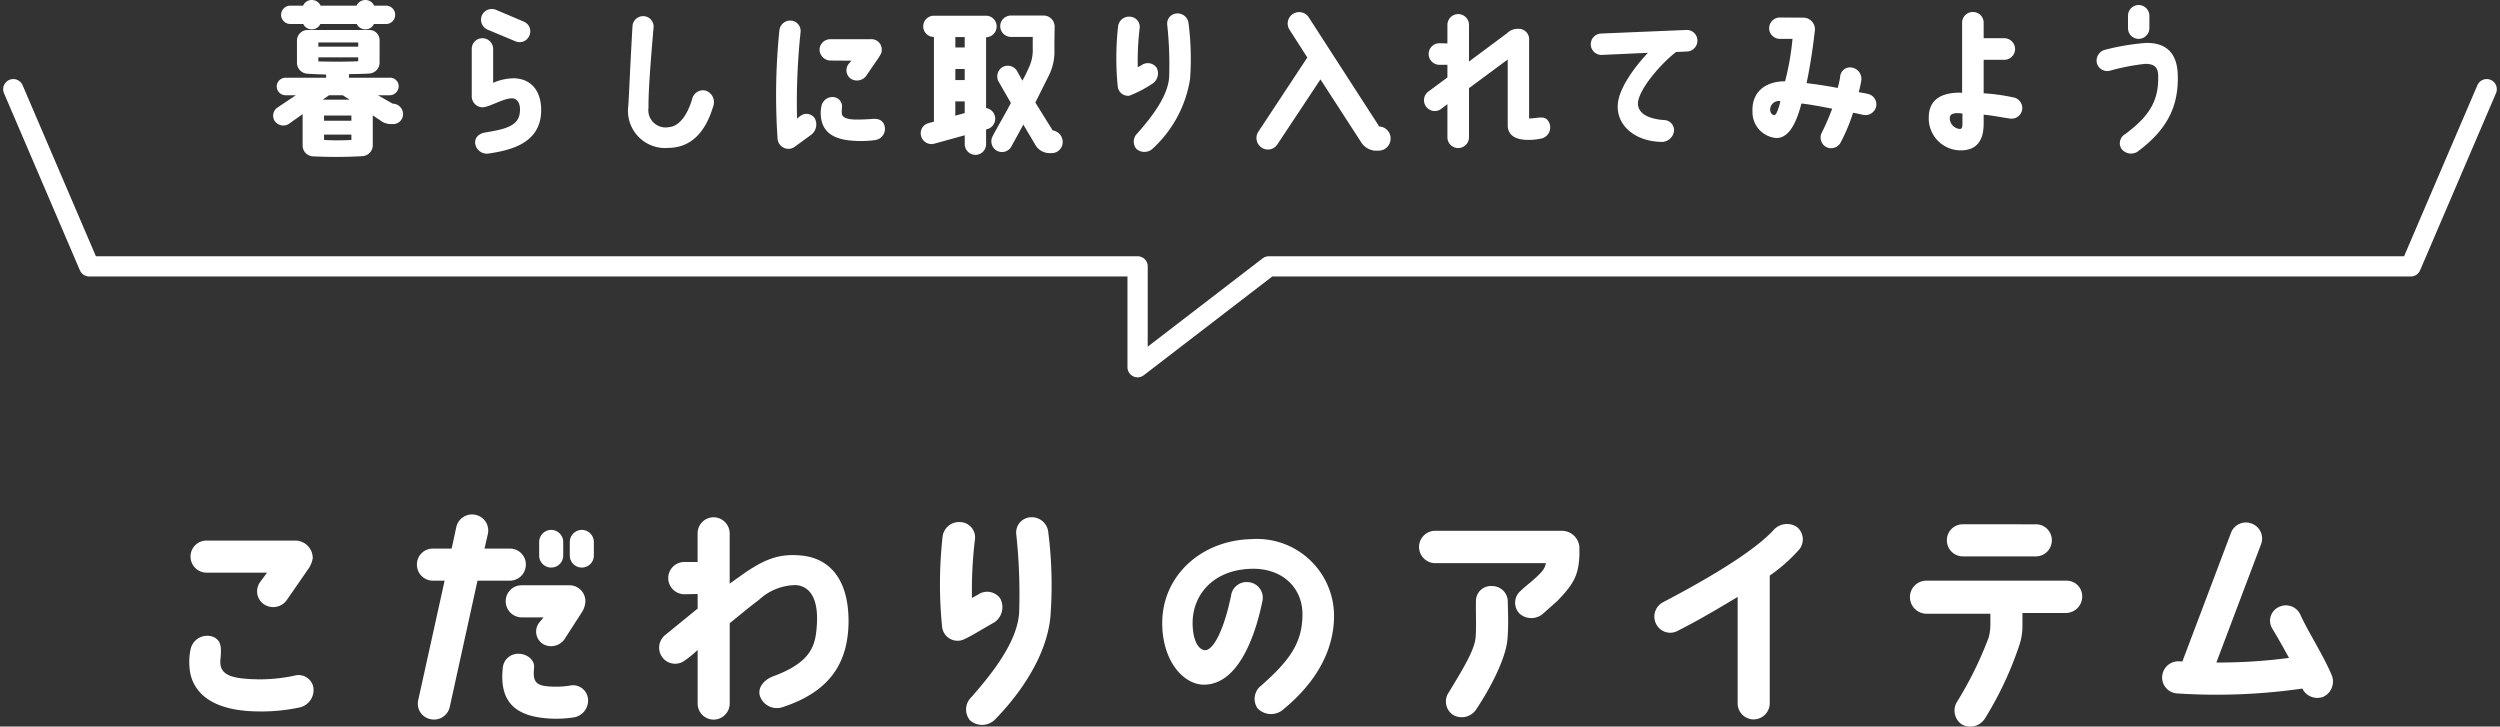
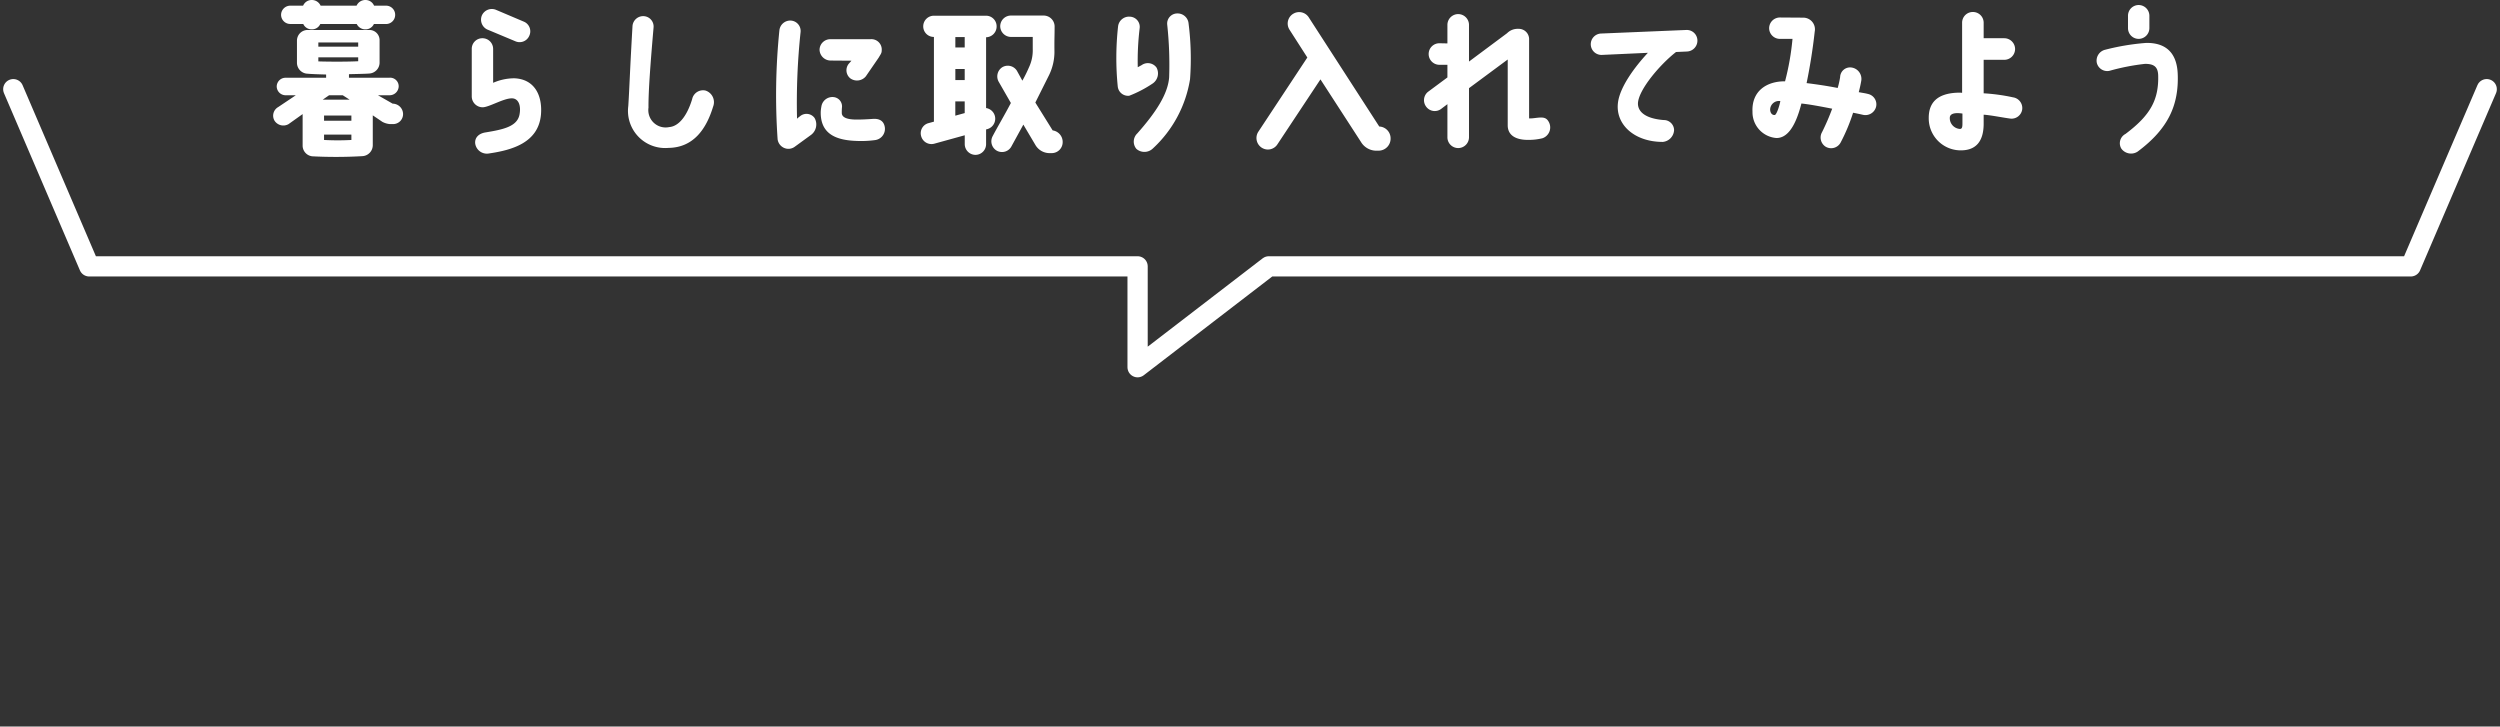
<svg xmlns="http://www.w3.org/2000/svg" width="246.92" height="71.761" viewBox="0 0 246.92 71.761">
  <rect x="0" y="0" width="246.92" height="71.761" fill="#333333" stroke="none" />
  <g id="グループ_3476" data-name="グループ 3476" transform="translate(-594.414 -1795.192)">
-     <path id="パス_14865" data-name="パス 14865" d="M-102.912-13.248h5.976l-.672.912a1.548,1.548,0,0,0,.36,2.208,1.643,1.643,0,0,0,2.256-.408l2.256-3.264a2.937,2.937,0,0,0,.312-.864,1.728,1.728,0,0,0-1.7-1.752h-8.784a1.567,1.567,0,0,0-1.584,1.584A1.582,1.582,0,0,0-102.912-13.248ZM-97.9.456A18.005,18.005,0,0,0-93.648.048a1.762,1.762,0,0,0,1.272-2.04,1.494,1.494,0,0,0-1.872-1.08,16.147,16.147,0,0,1-3.576.36c-2.592-.048-3.864-.384-3.72-1.944.12-1.2.1-1.9-.72-2.256a1.687,1.687,0,0,0-2.208,1.152,6.128,6.128,0,0,0-.12,1.92C-104.472-2.28-103.416.384-97.9.456Zm17.112.768A1.591,1.591,0,0,0-78.888,0l2.736-12.456h3.192a1.582,1.582,0,0,0,1.584-1.584,1.567,1.567,0,0,0-1.584-1.584h-2.5l.336-1.464a1.585,1.585,0,0,0-1.224-1.872,1.591,1.591,0,0,0-1.9,1.224l-.456,2.112h-1.848a1.567,1.567,0,0,0-1.584,1.584,1.582,1.582,0,0,0,1.584,1.584h1.152L-82.008-.648A1.556,1.556,0,0,0-80.784,1.224ZM-67.08-12h-4.7a1.562,1.562,0,0,0-1.584,1.56,1.588,1.588,0,0,0,1.584,1.608h2.16l-.48.576a1.448,1.448,0,0,0,.432,2.064,1.612,1.612,0,0,0,2.184-.6l1.7-2.64a2.15,2.15,0,0,0,.288-.984A1.567,1.567,0,0,0-67.08-12ZM-66.7,1.056A1.688,1.688,0,0,0-65.232-.72a1.489,1.489,0,0,0-1.824-1.368,8.854,8.854,0,0,1-2.112.072c-1.272-.1-1.536-.552-1.392-1.848.072-.84-.792-1.344-1.44-1.368a1.523,1.523,0,0,0-1.656,1.416C-73.992-.6-72.528.84-69.456,1.128A11.591,11.591,0,0,0-66.7,1.056Zm-2.16-18.528a1.2,1.2,0,0,0-1.2,1.2v1.32a1.188,1.188,0,0,0,1.2,1.2,1.183,1.183,0,0,0,1.176-1.2v-1.32A1.2,1.2,0,0,0-68.856-17.472Zm3.024,0a1.2,1.2,0,0,0-1.2,1.2v1.32a1.188,1.188,0,0,0,1.2,1.2,1.183,1.183,0,0,0,1.176-1.2v-1.32A1.2,1.2,0,0,0-65.832-17.472Zm21.768,2.544c-2.232-.24-3.744.288-6.192,2.064l-.984.7v-4.968a1.6,1.6,0,0,0-1.584-1.584,1.582,1.582,0,0,0-1.584,1.584V-14.3h-1.32A1.588,1.588,0,0,0-57.312-12.7a1.6,1.6,0,0,0,1.584,1.584l1.32-.024V-9.7L-57.624-7.08a1.6,1.6,0,0,0-.24,2.232,1.575,1.575,0,0,0,2.232.24,9.547,9.547,0,0,0,1.224-1.008v5.3a1.582,1.582,0,0,0,1.584,1.584A1.6,1.6,0,0,0-51.24-.312V-8.256c.984-.792,1.92-1.584,2.88-2.3a5.41,5.41,0,0,1,3.672-1.464c1.368.12,2.184,1.32,2.064,3.768-.12,1.992-.336,3.768-4.3,5.232-.96.36-1.56,1.128-1.344,1.92A1.768,1.768,0,0,0-45.984.024c4.728-1.56,6.5-4.464,6.48-8.616C-39.552-12.912-41.64-14.664-44.064-14.928ZM-25.08-8.352a1.814,1.814,0,0,0,.552-2.352,1.585,1.585,0,0,0-2.208-.36l-.576.312a41,41,0,0,1,.288-5.736A1.514,1.514,0,0,0-28.44-18.24a1.637,1.637,0,0,0-1.776,1.44,42.581,42.581,0,0,0-.048,8.9,1.538,1.538,0,0,0,1.7,1.368C-28.08-6.528-26.712-7.44-25.08-8.352Zm3.6-10.368a1.508,1.508,0,0,0-1.464,1.632,55.2,55.2,0,0,1,.288,7.848c-.192,2.424-1.9,5.112-4.728,8.3a1.676,1.676,0,0,0-.12,2.28A1.8,1.8,0,0,0-25.08,1.3c3.312-3.384,5.256-7.08,5.52-10.272a41.413,41.413,0,0,0-.216-8.256A1.636,1.636,0,0,0-21.48-18.72ZM1.248-2.088A1.646,1.646,0,0,0,.888.144,1.836,1.836,0,0,0,3.312.36C6.96-2.592,8.448-5.856,8.448-9A7.612,7.612,0,0,0,.312-16.56c-4.92.1-8.736,3.528-8.832,8.112-.072,3.816,2.04,6.264,4.128,6.264C-.744-2.208.84-7.752,1.392-10.536A1.544,1.544,0,0,0-.024-12.312a1.547,1.547,0,0,0-1.7,1.344C-2.448-7.488-3.5-5.544-4.32-5.592c-.744-.072-1.224-1.224-1.2-2.784.048-2.712,2.04-5.184,5.88-5.256,3.048-.048,5.016,1.944,4.968,4.584C5.3-6.216,3.96-4.488,1.248-2.088Zm17.208-12.1h10.92c-.12.5-.24.768-1.224,1.632-.528.48-.7.552-1.3,1.128a1.539,1.539,0,0,0-.1,2.208,1.75,1.75,0,0,0,2.28.072l1.464-1.3c1.632-1.68,2.112-2.568,2.184-4.536v-.816a1.749,1.749,0,0,0-1.728-1.584h-12.5a1.6,1.6,0,0,0-1.608,1.584A1.608,1.608,0,0,0,18.456-14.184Zm1.32,12.768A1.594,1.594,0,0,0,20.184.792a1.71,1.71,0,0,0,2.28-.5c1.7-2.544,3.024-5.352,3.12-7.08.1-1.32.048-2.376.024-3.576a1.542,1.542,0,0,0-1.56-1.56,1.479,1.479,0,0,0-1.584,1.56c-.024,1.272.048,2.16-.024,3.384C22.392-5.736,21.336-3.984,19.776-1.416ZM42.36-7.488c2.424-1.224,4.368-2.424,5.952-3.36V-.336A1.582,1.582,0,0,0,49.9,1.248,1.6,1.6,0,0,0,51.48-.336V-12.96A16.078,16.078,0,0,0,54.36-15.5a1.577,1.577,0,0,0-.192-2.256,1.772,1.772,0,0,0-2.3.288c-1.248,1.368-4.2,3.624-10.9,7.128a1.6,1.6,0,0,0-.72,2.136A1.547,1.547,0,0,0,42.36-7.488Zm28.2-10.536a1.567,1.567,0,0,0-1.584,1.584,1.582,1.582,0,0,0,1.584,1.584h7.2a1.582,1.582,0,0,0,1.584-1.584,1.567,1.567,0,0,0-1.584-1.584ZM66.912-9.192h6.36V-8.04a4.992,4.992,0,0,1-.168,1.2A35.927,35.927,0,0,1,69.984-.5a1.651,1.651,0,0,0,.456,2.232,1.718,1.718,0,0,0,2.28-.552,34.393,34.393,0,0,0,3.432-7.32A6.069,6.069,0,0,0,76.44-7.9V-9.264h4.32a1.63,1.63,0,0,0,1.584-1.656,1.542,1.542,0,0,0-1.584-1.536H66.912a1.619,1.619,0,0,0-1.584,1.608A1.646,1.646,0,0,0,66.912-9.192Zm37.008.168a1.568,1.568,0,0,0-2.136-.84,1.49,1.49,0,0,0-.672,2.136c.432.7,1.056,1.8,1.656,2.9a52.8,52.8,0,0,1-7.176.456l4.416-11.688a1.573,1.573,0,0,0-.936-2.04,1.571,1.571,0,0,0-2.04.936l-4.8,12.7a1.169,1.169,0,0,0-.288-.024,1.6,1.6,0,0,0-1.7,1.44A1.58,1.58,0,0,0,91.7-1.32a59.653,59.653,0,0,0,12.384-.48,1.653,1.653,0,0,0,2.064.816,1.663,1.663,0,0,0,.84-2.136C106.152-5.088,104.712-7.32,103.92-9.024Z" transform="translate(717.727 1865)" fill="#fff" />
    <g id="グループ_3483" data-name="グループ 3483" transform="translate(-0.328 10)">
      <path id="パス_14864" data-name="パス 14864" d="M-83.44-3.568h-.032L-84.928-4.4h1.136a.9.9,0,0,0,.912-.9.847.847,0,0,0-.912-.832h-4V-6.48c.48-.016,1.632-.032,1.968-.064a1.084,1.084,0,0,0,1.056-1.04V-9.792a1.008,1.008,0,0,0-.96-1.056h-6.144a1.055,1.055,0,0,0-1.056,1.056v2.208a1.087,1.087,0,0,0,1.056,1.056c.288.032,1.136.064,1.824.08v.32h-3.968a.872.872,0,0,0-.912.864.882.882,0,0,0,.912.864h.976l-1.744,1.168A.979.979,0,0,0-95.152-1.9a1.035,1.035,0,0,0,1.392.352l1.392-.992V.56a1.064,1.064,0,0,0,.976,1.072,45.494,45.494,0,0,0,4.9-.016A1.087,1.087,0,0,0-85.44.56V-2.416l.944.64a1.892,1.892,0,0,0,.752.224h.32a.983.983,0,0,0,.976-.992A1.036,1.036,0,0,0-83.44-3.568Zm-7.376-6.048h3.936V-9.2h-3.936Zm0,1.872v-.4h3.936v.384C-88.016-7.7-89.856-7.712-90.816-7.744Zm3.264,7.76a25.225,25.225,0,0,1-2.7,0V-.512h2.7Zm0-1.9h-2.7V-2.4h2.7Zm-2.832-2.08.624-.432h1.36l.672.432Zm-3.2-7.472h1.28a.909.909,0,0,0,.848.528.9.9,0,0,0,.832-.528h3.6a.943.943,0,0,0,.848.528.909.909,0,0,0,.848-.528h1.2a.9.9,0,0,0,.9-.9.9.9,0,0,0-.9-.912h-1.184a.918.918,0,0,0-.864-.56.951.951,0,0,0-.864.56h-3.552a.951.951,0,0,0-.864-.56.918.918,0,0,0-.864.56h-1.264a.912.912,0,0,0-.912.912A.908.908,0,0,0-93.584-11.44Zm17.92,2.464v4.688a1.079,1.079,0,0,0,1.056,1.072c.64.016,2.16-.944,2.976-.88.592.048.848.72.688,1.584-.224,1.2-1.6,1.488-3.344,1.776-.672.1-1.072.5-1.04,1.056a1.164,1.164,0,0,0,1.376,1.024c2.3-.336,4.848-1.072,5.12-3.792.176-1.92-.624-3.568-2.656-3.632a5.237,5.237,0,0,0-2.064.448V-8.976a1.055,1.055,0,0,0-1.056-1.056A1.045,1.045,0,0,0-75.664-8.976Zm4.288-.768a1.041,1.041,0,0,0,1.392-.528,1.035,1.035,0,0,0-.512-1.392l-2.752-1.168a1.078,1.078,0,0,0-1.408.528,1.078,1.078,0,0,0,.528,1.408Zm17.488,5.7c-.56,1.856-1.424,2.72-2.272,2.784a1.711,1.711,0,0,1-2.048-1.92c-.016-1.616.208-4.528.5-7.9a1.027,1.027,0,0,0-.96-1.136,1.057,1.057,0,0,0-1.12.992c-.272,4.72-.3,6.128-.416,7.888A3.673,3.673,0,0,0-56.24.8c2.512-.032,3.76-1.92,4.416-4.08a1.205,1.205,0,0,0-.752-1.584A1.1,1.1,0,0,0-53.888-4.048ZM-44.544.88a1.055,1.055,0,0,0,.8-.208L-42.16-.48a1.285,1.285,0,0,0,.352-1.68.985.985,0,0,0-1.44-.16,2.083,2.083,0,0,0-.288.24,66.038,66.038,0,0,1,.352-8.576,1.03,1.03,0,0,0-.96-1.12,1.08,1.08,0,0,0-1.136.976A63.277,63.277,0,0,0-45.456-.064,1.087,1.087,0,0,0-44.544.88Zm8.256-10.816h-3.936A1.059,1.059,0,0,0-41.312-8.9a1.1,1.1,0,0,0,1.088,1.072l2.064.016-.256.288a1.021,1.021,0,0,0,.144,1.456,1.127,1.127,0,0,0,1.536-.208l1.264-1.84c.192-.336.3-.432.3-.72A1.023,1.023,0,0,0-36.288-9.936Zm.224,7.872c-.64.048-1.152.064-1.5.064-1.1.016-1.552-.24-1.552-.656a5.148,5.148,0,0,1,.016-.528.92.92,0,0,0-.752-1.024,1.1,1.1,0,0,0-1.28.928,3.613,3.613,0,0,0-.064.528C-41.232-.56-39.664.048-37.632.112a10.212,10.212,0,0,0,1.776-.08,1.12,1.12,0,0,0,.992-1.264C-34.96-1.872-35.408-2.112-36.064-2.064Zm9.088-8.08V-9.12H-27.9v-1.024Zm0,6.352V-2.64l-.928.256V-3.792Zm0-3.2V-5.9H-27.9V-6.992Zm-3.568,5.344a1.03,1.03,0,0,0-.736,1.28,1.056,1.056,0,0,0,1.3.752l3.008-.832v.88A1.065,1.065,0,0,0-25.92,1.488,1.055,1.055,0,0,0-24.864.432V-1.024l.128-.032A1.07,1.07,0,0,0-24-2.368a1.065,1.065,0,0,0-.864-.768v-6.992a1.062,1.062,0,0,0,1.04-1.056,1.045,1.045,0,0,0-1.04-1.072h-5.152a1.052,1.052,0,0,0-1.056,1.04,1.042,1.042,0,0,0,1.04,1.056h.016v8.368Zm12.256.72L-20-3.68l1.36-2.72a5.261,5.261,0,0,0,.528-2.288c-.016-1.408.016-1.408.016-2.528a1.086,1.086,0,0,0-1.1-1.056h-3.2a1.059,1.059,0,0,0-1.072,1.056A1.069,1.069,0,0,0-22.4-10.16h2.144v1.2a3.927,3.927,0,0,1-.368,1.792A14.3,14.3,0,0,1-21.28-5.84l-.528-.96a1.064,1.064,0,0,0-1.456-.368A1.078,1.078,0,0,0-23.6-5.7l1.184,2.064c-.608,1.168-1.376,2.464-1.792,3.264a1.068,1.068,0,0,0,.416,1.456,1.061,1.061,0,0,0,1.456-.48L-21.184-1.5-20,.5a1.624,1.624,0,0,0,1.392.816h.24A1.082,1.082,0,0,0-17.3.24,1.15,1.15,0,0,0-18.288-.928ZM-8.4-5.568a1.209,1.209,0,0,0,.368-1.568A1.057,1.057,0,0,0-9.5-7.376l-.384.208A27.332,27.332,0,0,1-9.7-10.992a1.009,1.009,0,0,0-.944-1.168,1.091,1.091,0,0,0-1.184.96,28.387,28.387,0,0,0-.032,5.936,1.026,1.026,0,0,0,1.136.912A11.653,11.653,0,0,0-8.4-5.568ZM-6-12.48a1,1,0,0,0-.976,1.088A36.8,36.8,0,0,1-6.784-6.16C-6.912-4.544-8.048-2.752-9.936-.624A1.117,1.117,0,0,0-10.016.9,1.2,1.2,0,0,0-8.4.864,11.855,11.855,0,0,0-4.72-5.984a27.609,27.609,0,0,0-.144-5.5A1.091,1.091,0,0,0-6-12.48ZM13.968-1.312,7.024-12.064a1.125,1.125,0,0,0-1.552-.384A1.125,1.125,0,0,0,5.088-10.9L6.864-8.128,2.016-.784A1.139,1.139,0,0,0,2.368.784,1.117,1.117,0,0,0,3.92.432l4.24-6.4,4,6.176a1.773,1.773,0,0,0,1.408.864h.384a1.186,1.186,0,0,0,1.136-1.2A1.169,1.169,0,0,0,13.968-1.312Zm15.184-.816a3.083,3.083,0,0,1-.384.016v-7.76a1.023,1.023,0,0,0-1.056-1.088,1.474,1.474,0,0,0-1.12.432l-3.76,2.8v-3.616a1.072,1.072,0,0,0-1.072-1.072A1.069,1.069,0,0,0,20.7-11.344V-9.52l-.784-.016A1.059,1.059,0,0,0,18.848-8.48a1.065,1.065,0,0,0,1.04,1.072H20.7V-6.16l-1.92,1.424a1.063,1.063,0,0,0-.16,1.488,1.049,1.049,0,0,0,1.488.176L20.7-3.52V-.24A1.065,1.065,0,0,0,21.76.816,1.069,1.069,0,0,0,22.832-.24V-5.1l3.824-2.832v6.5c0,.912.688,1.472,2.128,1.44a5.636,5.636,0,0,0,1.3-.16,1.129,1.129,0,0,0,.576-1.7C30.368-2.32,29.888-2.208,29.152-2.128Zm6.8-6.256L40.5-8.592c-1.312,1.408-2.72,3.328-2.944,4.848C37.232-1.568,39.12.208,41.968.208a1.227,1.227,0,0,0,1.12-1.184,1.015,1.015,0,0,0-1.04-.976c-1.92-.16-2.56-.9-2.528-1.68.08-1.328,2.16-3.792,3.76-5.04l1.072-.048a1.073,1.073,0,0,0,1.04-1.1A1.051,1.051,0,0,0,44.3-10.848l-8.416.352a1.056,1.056,0,0,0-1.024,1.088A1.056,1.056,0,0,0,35.952-8.384ZM62.24-4.528c-.3-.08-.576-.112-.912-.176.1-.384.192-.784.256-1.184a1.137,1.137,0,0,0-.944-1.248.984.984,0,0,0-1.152.944,8.539,8.539,0,0,1-.24,1.072c-1.152-.224-2.176-.368-3.072-.48.288-1.392.592-3.168.8-5.072a1.153,1.153,0,0,0-1.1-1.392l-2.3-.016a1.066,1.066,0,0,0-1.1,1.056A1.065,1.065,0,0,0,53.52-9.968h1.264a25.69,25.69,0,0,1-.736,4.192c-1.792-.016-3.312.944-3.216,3.008A2.556,2.556,0,0,0,53.2-.176c.96,0,1.824-.9,2.464-3.408.784.08,1.888.288,3.04.512A23.2,23.2,0,0,1,57.7-.752a1.071,1.071,0,0,0,.368,1.44A1.063,1.063,0,0,0,59.536.272a18.168,18.168,0,0,0,1.232-2.944c.352.064.64.128.992.208a1.087,1.087,0,0,0,1.28-.8A1.05,1.05,0,0,0,62.24-4.528Zm-9.216,2.08c-.272.016-.448-.224-.448-.56a.869.869,0,0,1,1.008-.816C53.456-3.184,53.184-2.448,53.024-2.448ZM76.576-4.192a18.8,18.8,0,0,0-2.912-.4V-7.9H75.7A1.069,1.069,0,0,0,76.768-8.96,1.072,1.072,0,0,0,75.7-10.032H73.664v-1.536a1.059,1.059,0,0,0-1.072-1.056,1.055,1.055,0,0,0-1.056,1.056V-4.64a2.592,2.592,0,0,0-.352-.016c-2.192.048-2.944,1.072-2.944,2.48A3.16,3.16,0,0,0,71.264,1.04c1.7.064,2.384-.96,2.4-2.576V-2.48c.72.048,1.888.288,2.624.384a1.062,1.062,0,0,0,1.184-.912A1.069,1.069,0,0,0,76.576-4.192ZM71.568-1.584c0,.384-.064.5-.24.512a1.072,1.072,0,0,1-1.008-1.12c.016-.352.4-.528,1.248-.4ZM88.976-9.968a1.065,1.065,0,0,0,1.056-1.056v-1.232a1.065,1.065,0,0,0-1.056-1.056,1.055,1.055,0,0,0-1.056,1.056v1.232A1.055,1.055,0,0,0,88.976-9.968ZM86.1-6.816A21.664,21.664,0,0,1,89.6-7.5c.8,0,1.264.224,1.3,1.1.08,2.48-.8,4-3.232,5.824a1.033,1.033,0,0,0-.4,1.456,1.186,1.186,0,0,0,1.6.288C91.92-1.1,92.944-3.456,92.832-6.48,92.752-8.7,91.552-9.6,89.7-9.568a23.276,23.276,0,0,0-4.032.672,1.109,1.109,0,0,0-.832,1.28A1.058,1.058,0,0,0,86.1-6.816Z" transform="translate(717 1799)" fill="#fff" />
      <path id="パス_14832" data-name="パス 14832" d="M596.054,1792l7.5,17.5H707.1v9.961l12.961-9.961H832.849l7.5-17.5" transform="translate(0 2)" fill="none" stroke="#fff" stroke-linecap="round" stroke-linejoin="round" stroke-width="2" />
    </g>
  </g>
</svg>